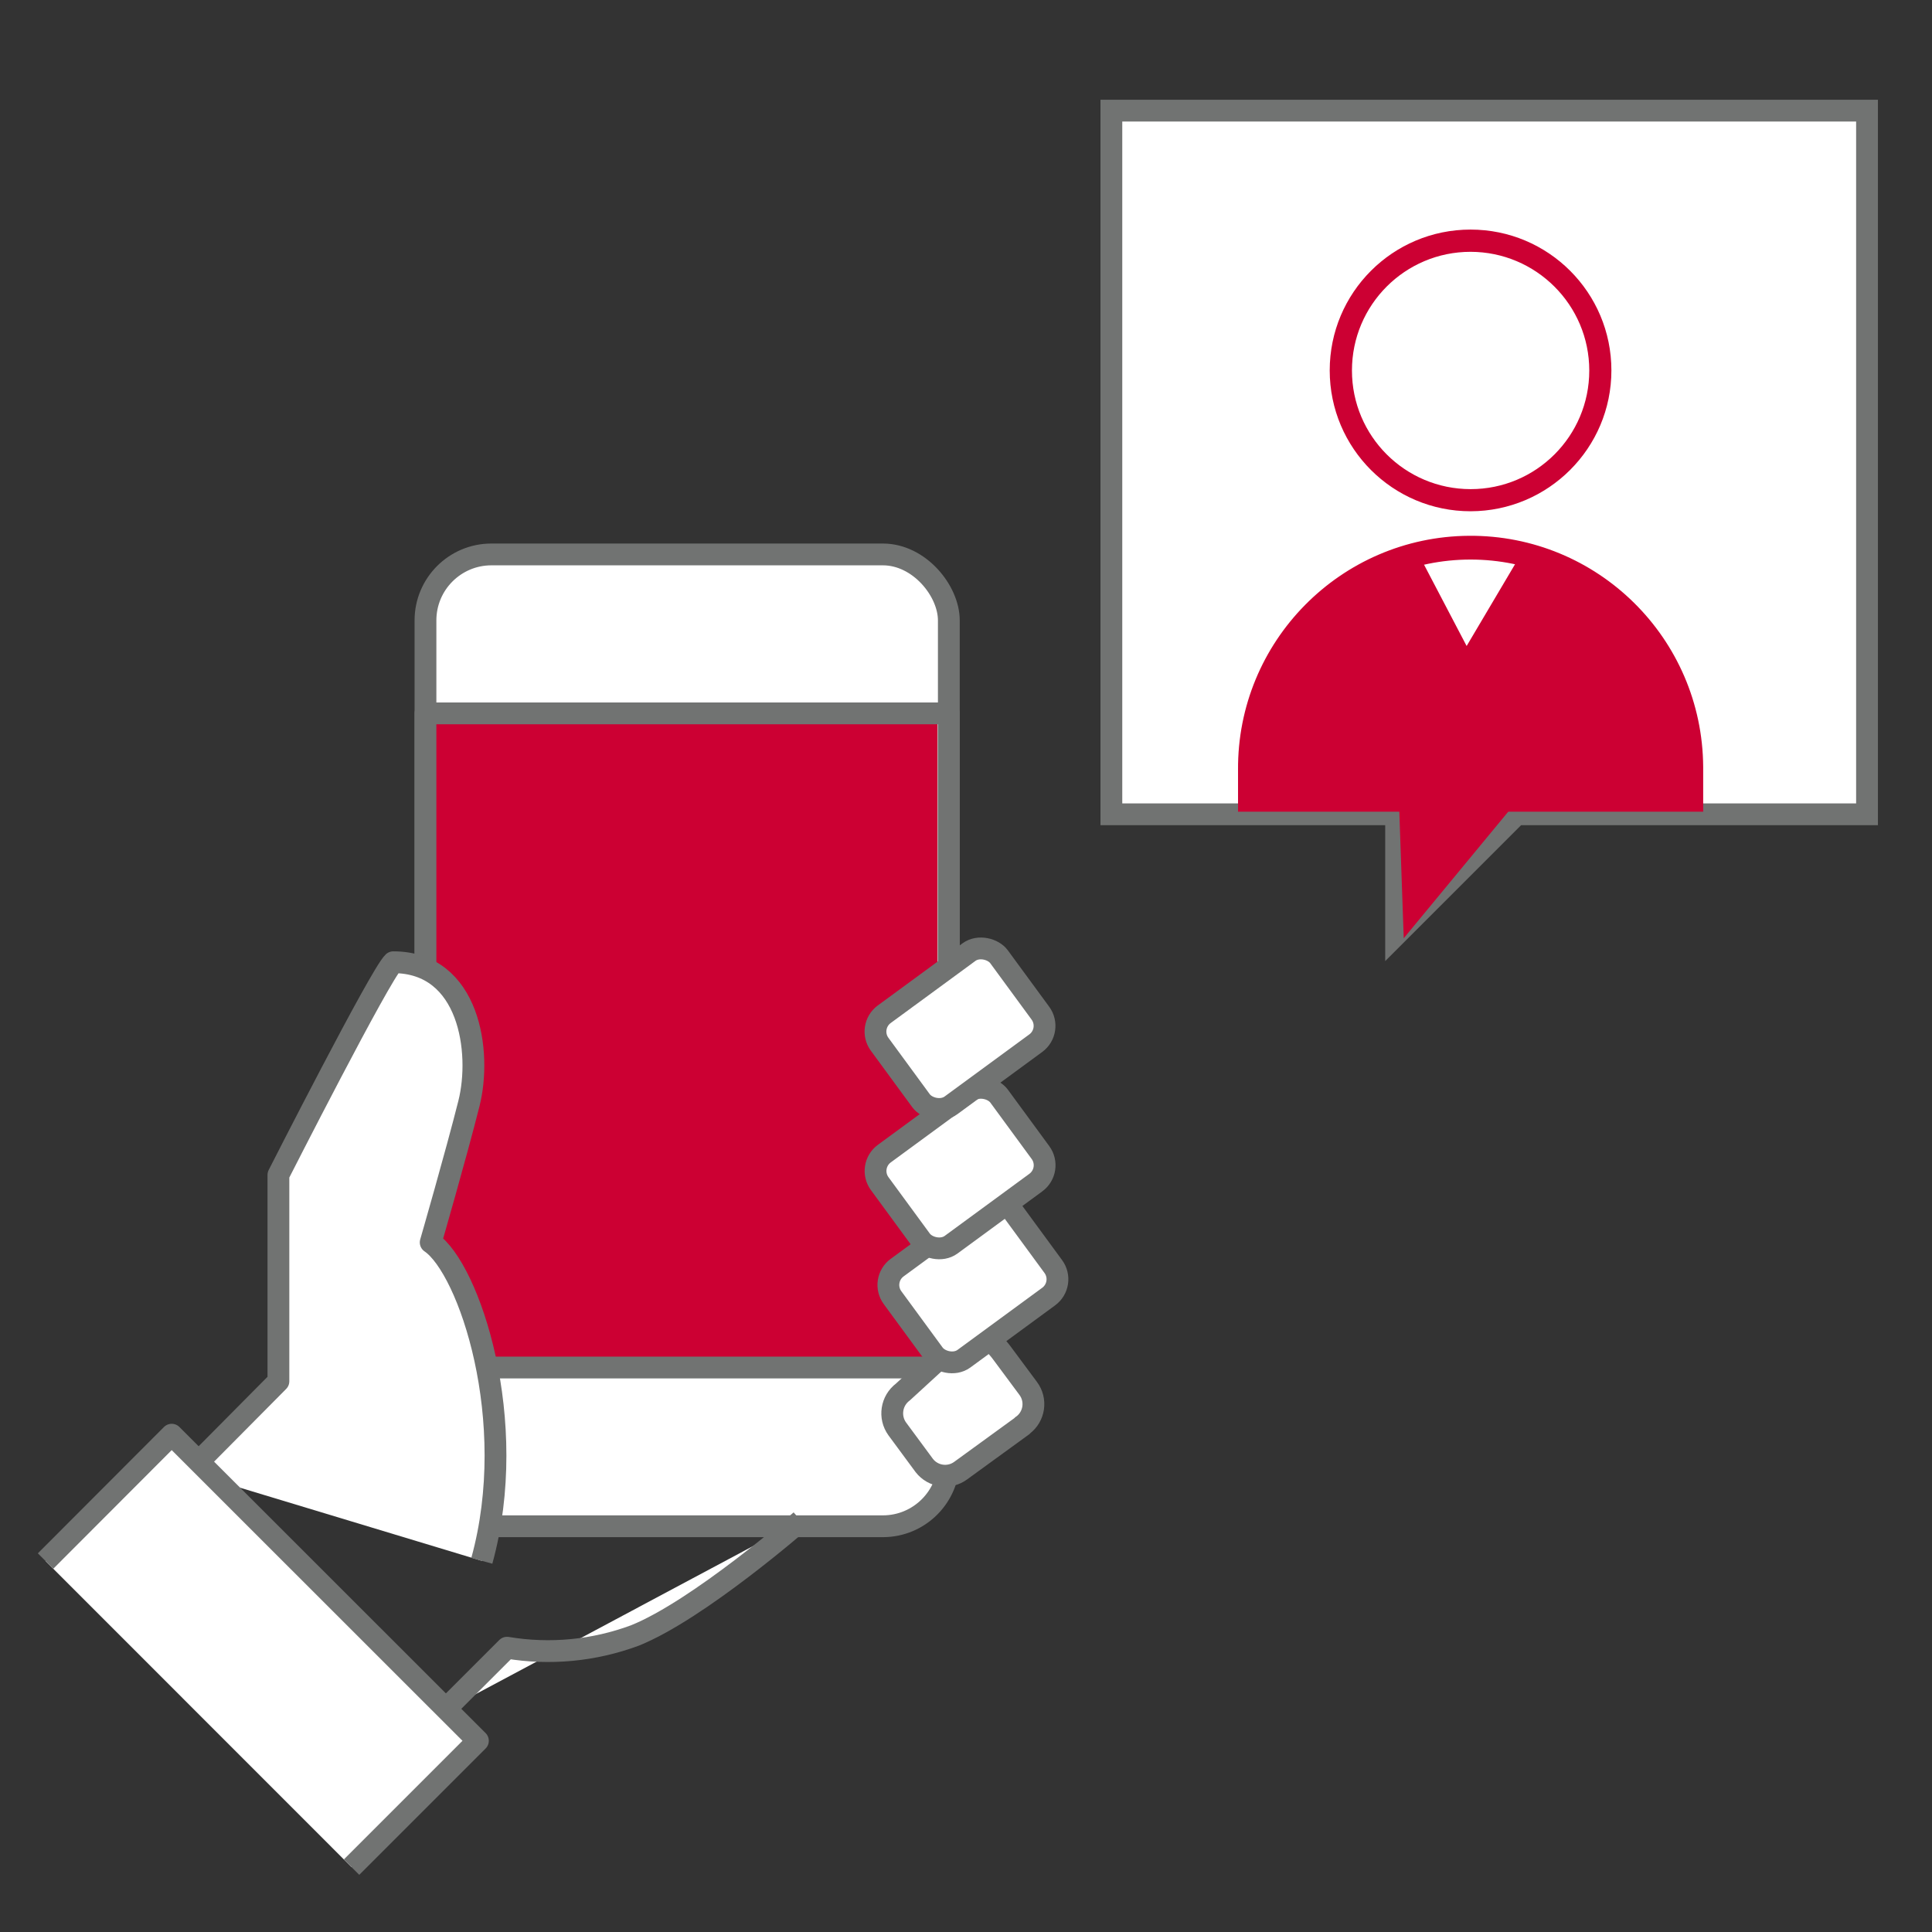
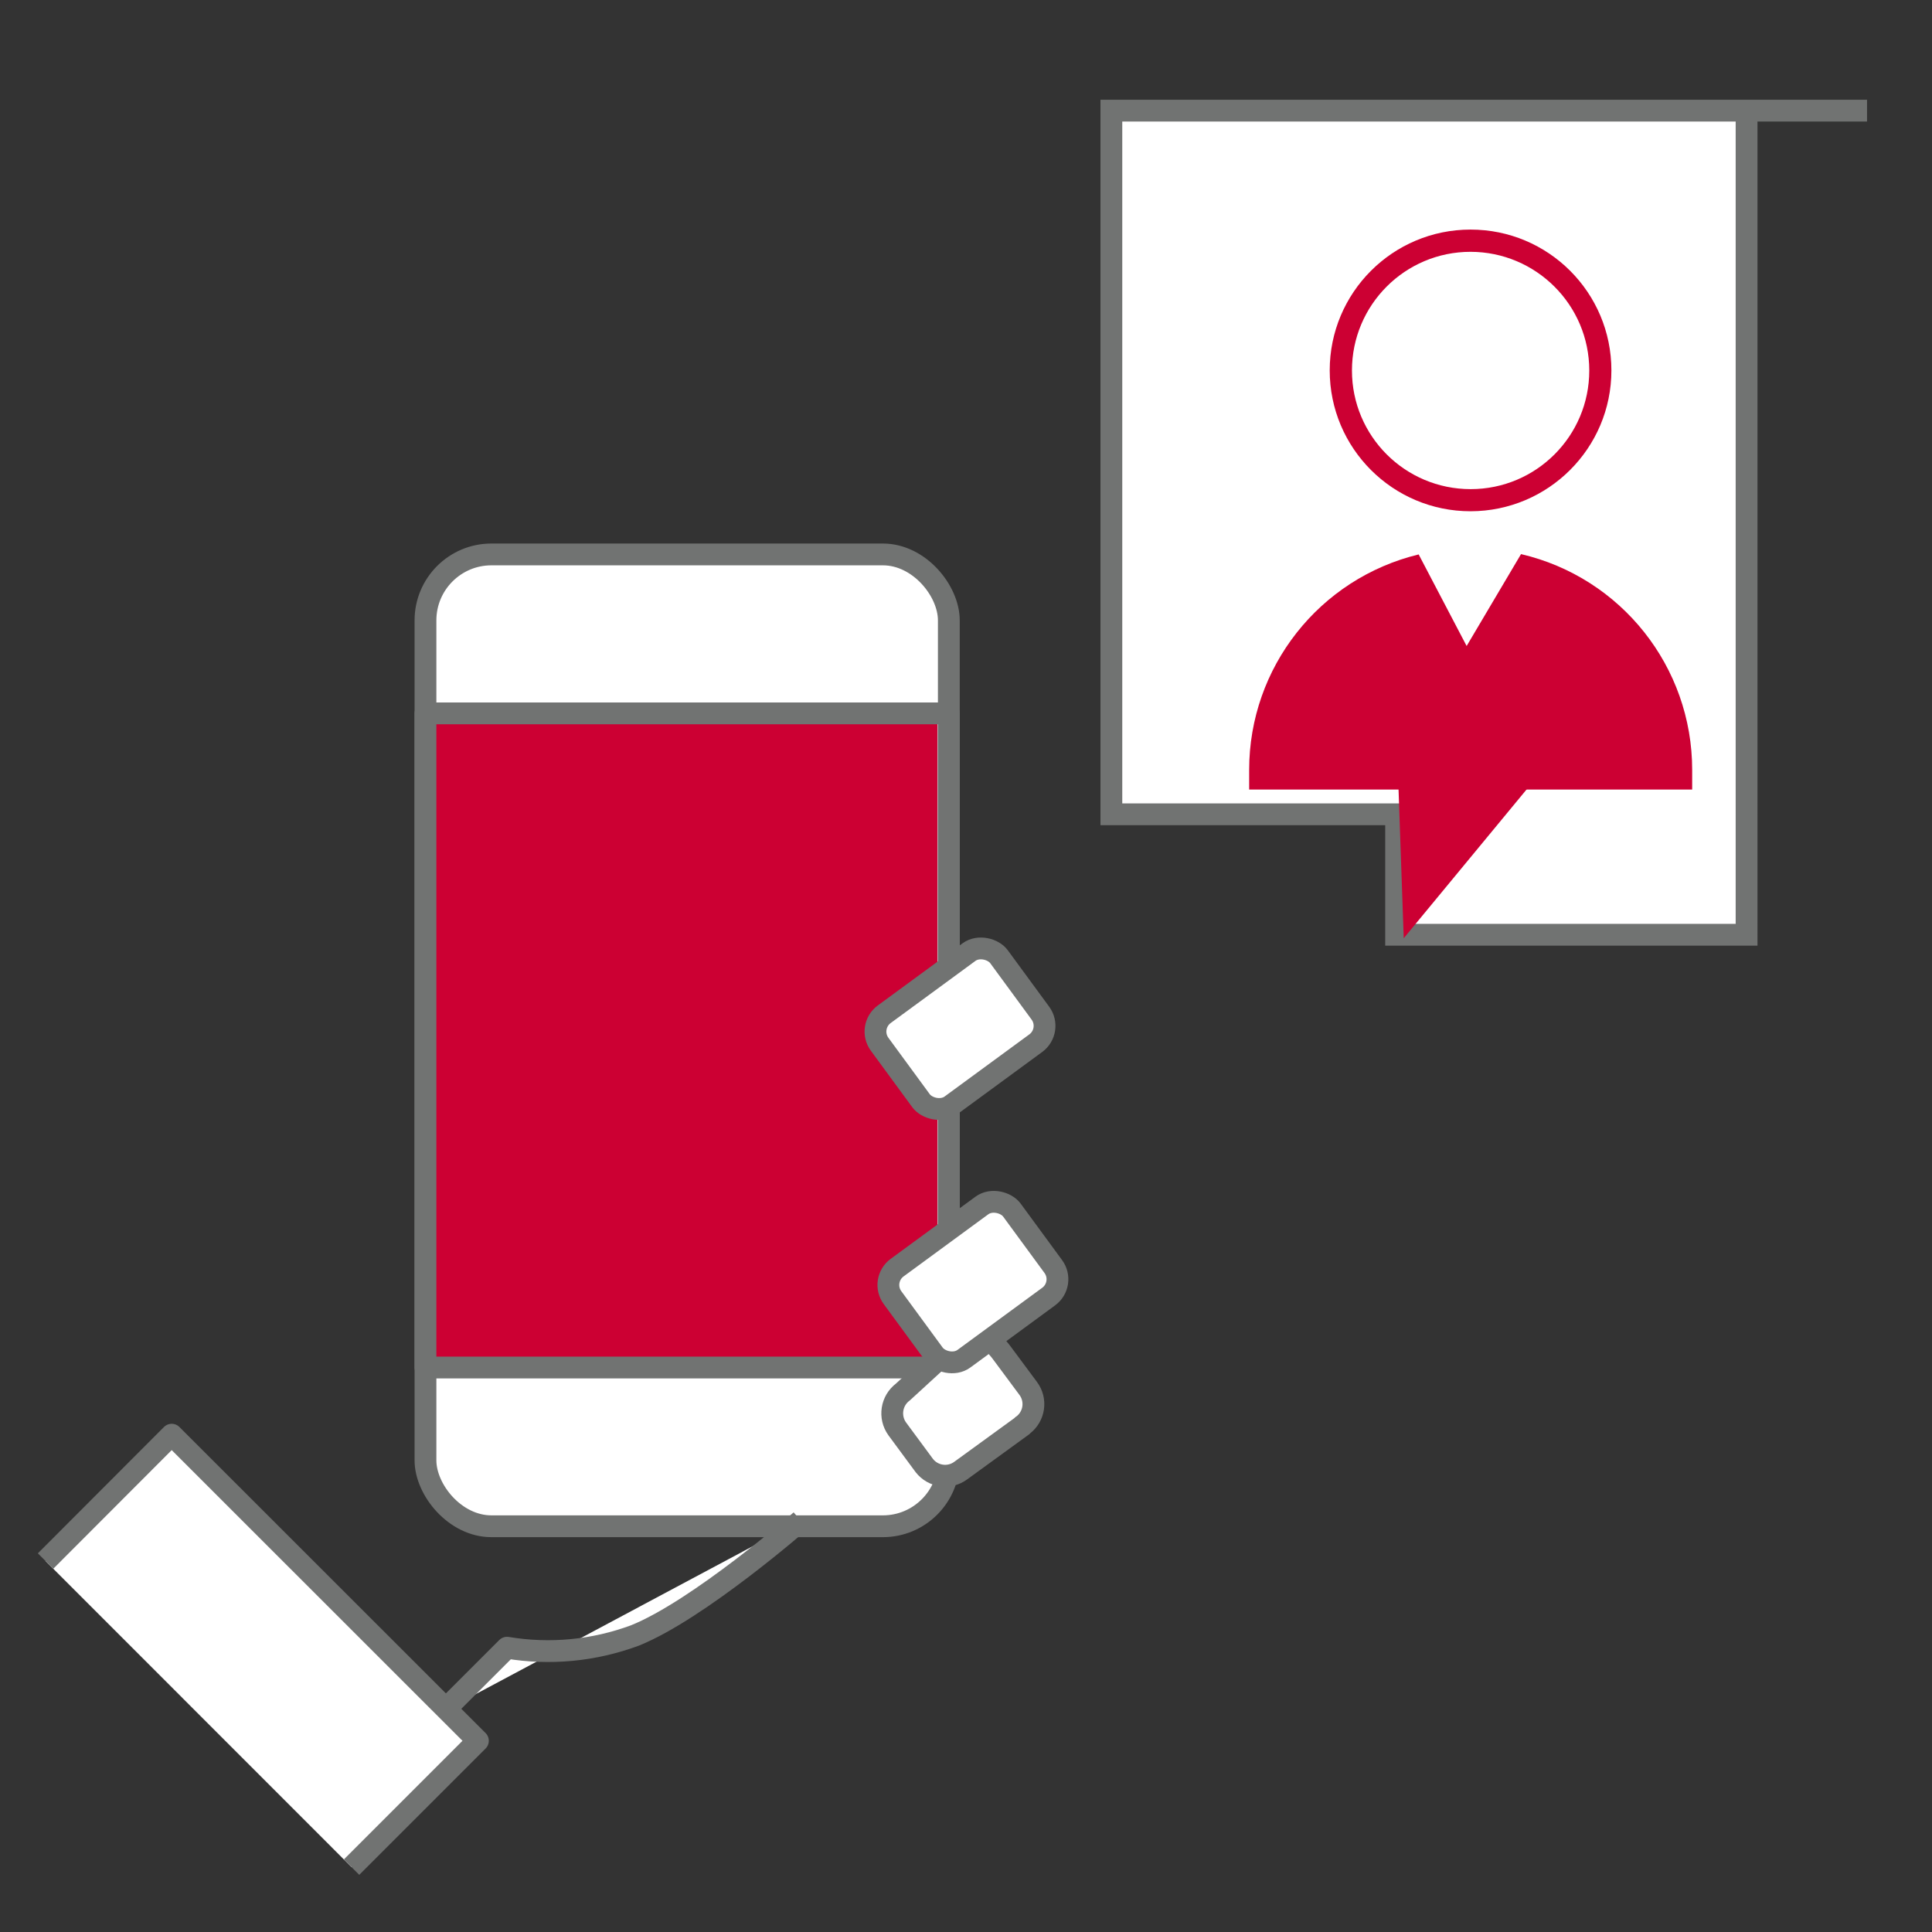
<svg xmlns="http://www.w3.org/2000/svg" id="_レイヤー_1" viewBox="0 0 177.23 177.23">
  <rect x="0" y="0" width="177.23" height="177.23" fill="#333333" stroke="none" />
  <defs>
    <style>.cls-1,.cls-2,.cls-3,.cls-4,.cls-5{stroke:#717372;}.cls-1,.cls-2,.cls-3,.cls-5{stroke-width:2px;}.cls-1,.cls-2,.cls-6,.cls-4,.cls-5{fill:#fff;}.cls-1,.cls-3,.cls-4,.cls-5{stroke-linejoin:round;}.cls-2{stroke-miterlimit:10;}.cls-3{fill:none;}.cls-4{stroke-width:2px;}.cls-5{stroke-linecap:round;}.cls-7{fill:#c03;isolation:isolate;}</style>
  </defs>
  <g id="_グループ_287">
    <g id="img_icon06">
      <rect id="_長方形_160" class="cls-5" x="39.03" y="50.86" width="48.01" height="89.15" rx="6.05" ry="6.05" />
      <path id="_パス_53" class="cls-7" d="M39.24,65.03h46.75v60.92h-46.75v-60.92Z" />
      <g id="_グループ_79">
        <path id="_パス_54" class="cls-3" d="M39.03,65.44h48.01v60.01h-48.01v-60.01Z" />
-         <path id="_パス_55" class="cls-1" d="M17.28,135.04l8.26-8.33v-18.93s9.36-18.42,10.54-19.51c7.01,0,8.12,8.26,6.94,12.95s-3.51,12.75-3.51,12.75c3.51,2.38,8.23,16.35,4.69,29.21" />
        <path id="_パス_56" class="cls-1" d="M40.66,157l5.85-5.85c3.94.66,7.98.27,11.73-1.12,5.85-2.35,15.22-10.54,15.22-10.54" />
        <path id="_パス_57" class="cls-1" d="M93.79,130.79l-5.67,4.12c-1.05.77-2.53.56-3.33-.47l-2.48-3.36c-.78-1.08-.55-2.59.52-3.39l5.67-5.2c1.08-.79,2.59.52,3.39,1.6l2.42,3.26c.81,1.07.59,2.59-.48,3.39-.02.01-.03.02-.05.03h0Z" />
        <rect id="_長方形_161" class="cls-4" x="82.46" y="112.43" width="13.58" height="10.36" rx="1.97" ry="1.97" transform="translate(-52.27 75.54) rotate(-36.25)" />
-         <rect id="_長方形_162" class="cls-4" x="81.28" y="101.97" width="13.58" height="10.36" rx="1.97" ry="1.97" transform="translate(-46.31 72.82) rotate(-36.25)" />
        <rect id="_長方形_163" class="cls-4" x="81.28" y="89.19" width="13.58" height="10.36" rx="1.97" ry="1.97" transform="translate(-38.76 70.34) rotate(-36.25)" />
        <path id="_パス_58" class="cls-1" d="M4.18,143.2l11.57-11.59,28.09,28.08-11.59,11.59" />
      </g>
    </g>
    <g id="_グループ_221">
-       <path id="_パス_224" class="cls-2" d="M171.27,10.15h-69.32v64.55h26.12v11.05l11.05-11.05h32.15V10.15Z" />
+       <path id="_パス_224" class="cls-2" d="M171.27,10.15h-69.32v64.55h26.12v11.05h32.15V10.15Z" />
    </g>
    <g id="_グループ_174">
      <g id="_グループ_172">
        <circle id="_楕円形_22" class="cls-6" cx="134.91" cy="33.98" r="11.9" />
        <path id="_パス_185" class="cls-7" d="M134.9,46.9c-7.13,0-12.92-5.78-12.92-12.92s5.78-12.92,12.92-12.92,12.92,5.78,12.92,12.92c0,7.13-5.79,12.91-12.92,12.92ZM134.9,23.1c-6.01,0-10.88,4.87-10.88,10.89,0,6.01,4.87,10.88,10.89,10.88,6.01,0,10.88-4.87,10.88-10.88,0-6.01-4.88-10.88-10.89-10.89h0Z" />
      </g>
      <g id="_グループ_173">
        <path id="_パス_186" class="cls-6" d="M155.22,72.44h-40.64v-1.81c0-11.22,9.1-20.32,20.32-20.32h0c11.22,0,20.32,9.1,20.32,20.32v1.81Z" />
        <path id="_パス_187" class="cls-7" d="M139.53,50.83c9.2,2.15,15.7,10.35,15.7,19.79v1.81h-40.64v-1.81c0-9.39,6.43-17.55,15.55-19.76l4.4,8.4,4.99-8.43Z" />
-         <path id="_パス_188" class="cls-7" d="M156.24,74.46h-42.67v-3.83c-.08-11.78,9.4-21.4,21.19-21.48s21.4,9.4,21.48,21.19c0,.1,0,.2,0,.29v3.83ZM115.6,71.43h38.6v-.8c0-10.66-8.64-19.3-19.3-19.3s-19.3,8.64-19.3,19.3v.8Z" />
      </g>
      <path id="_多角形_5" class="cls-7" d="M128.77,86.08l-.64-18.35,12.29,4.23-11.66,14.12Z" />
    </g>
  </g>
</svg>